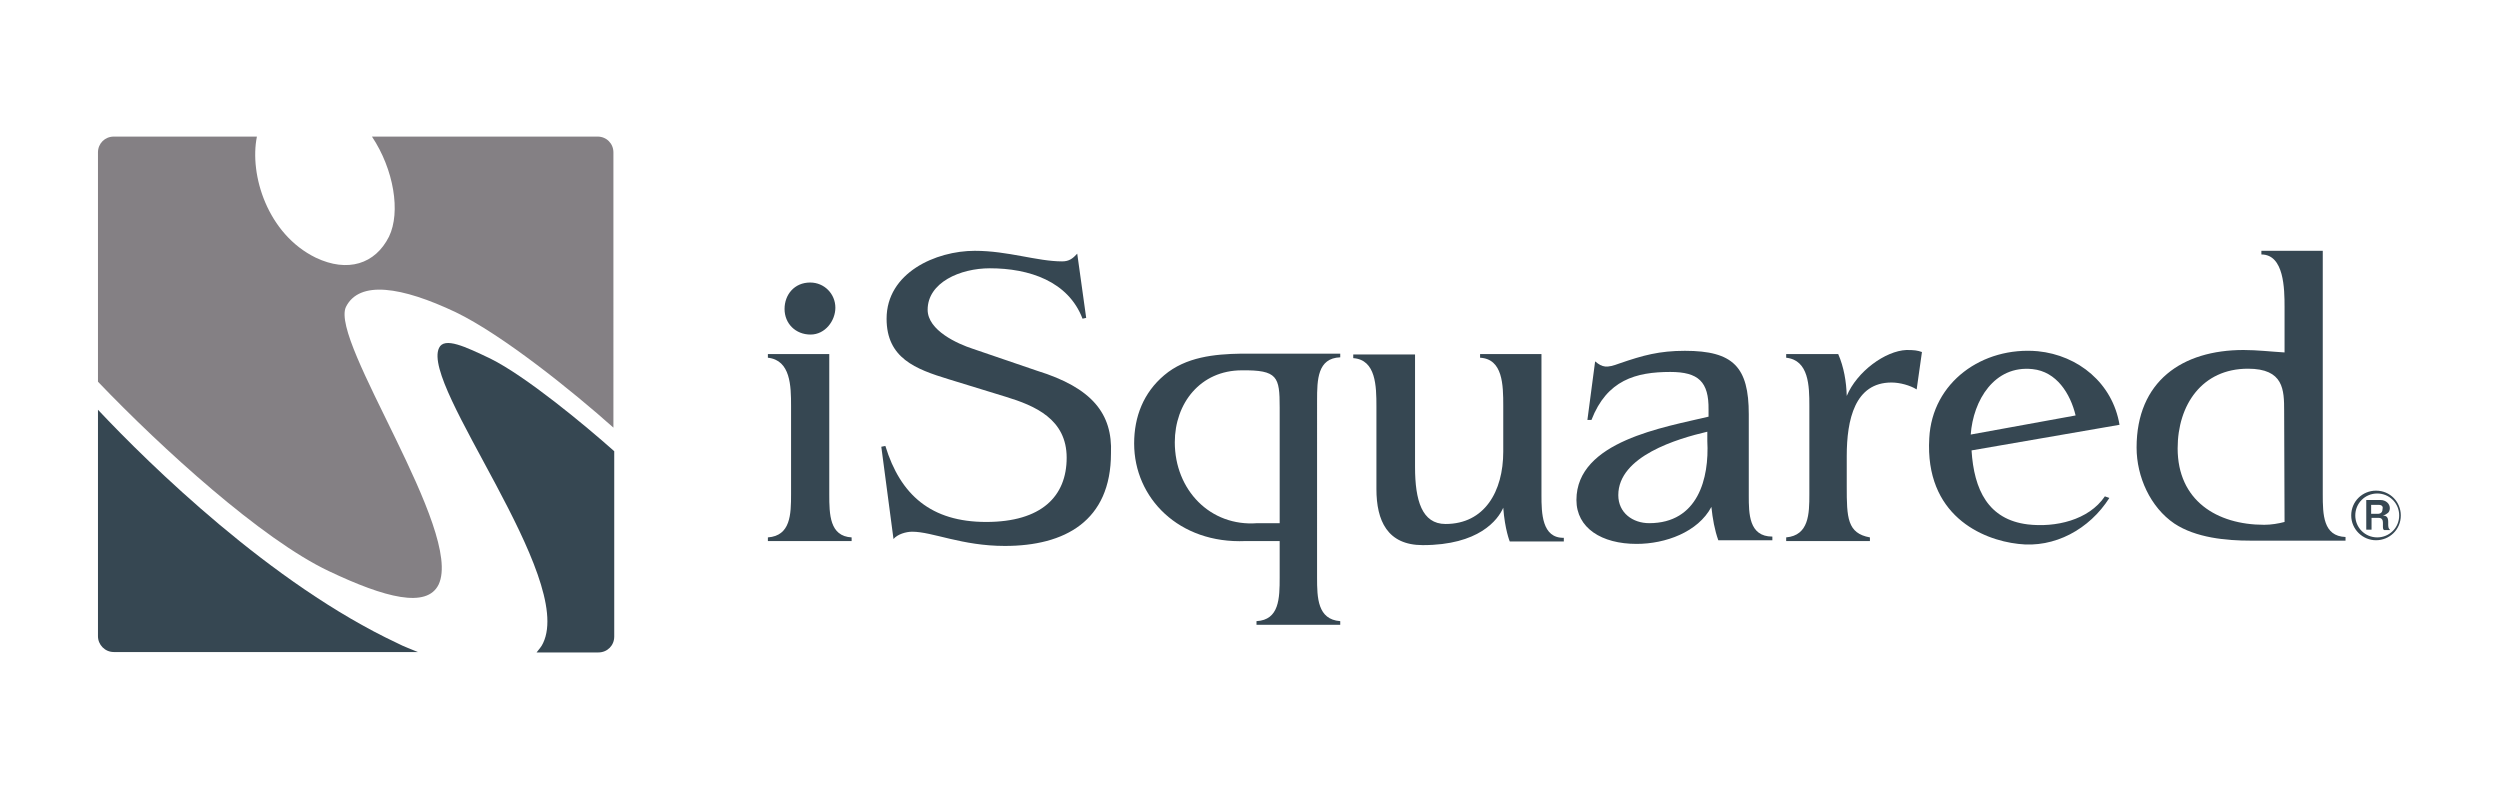
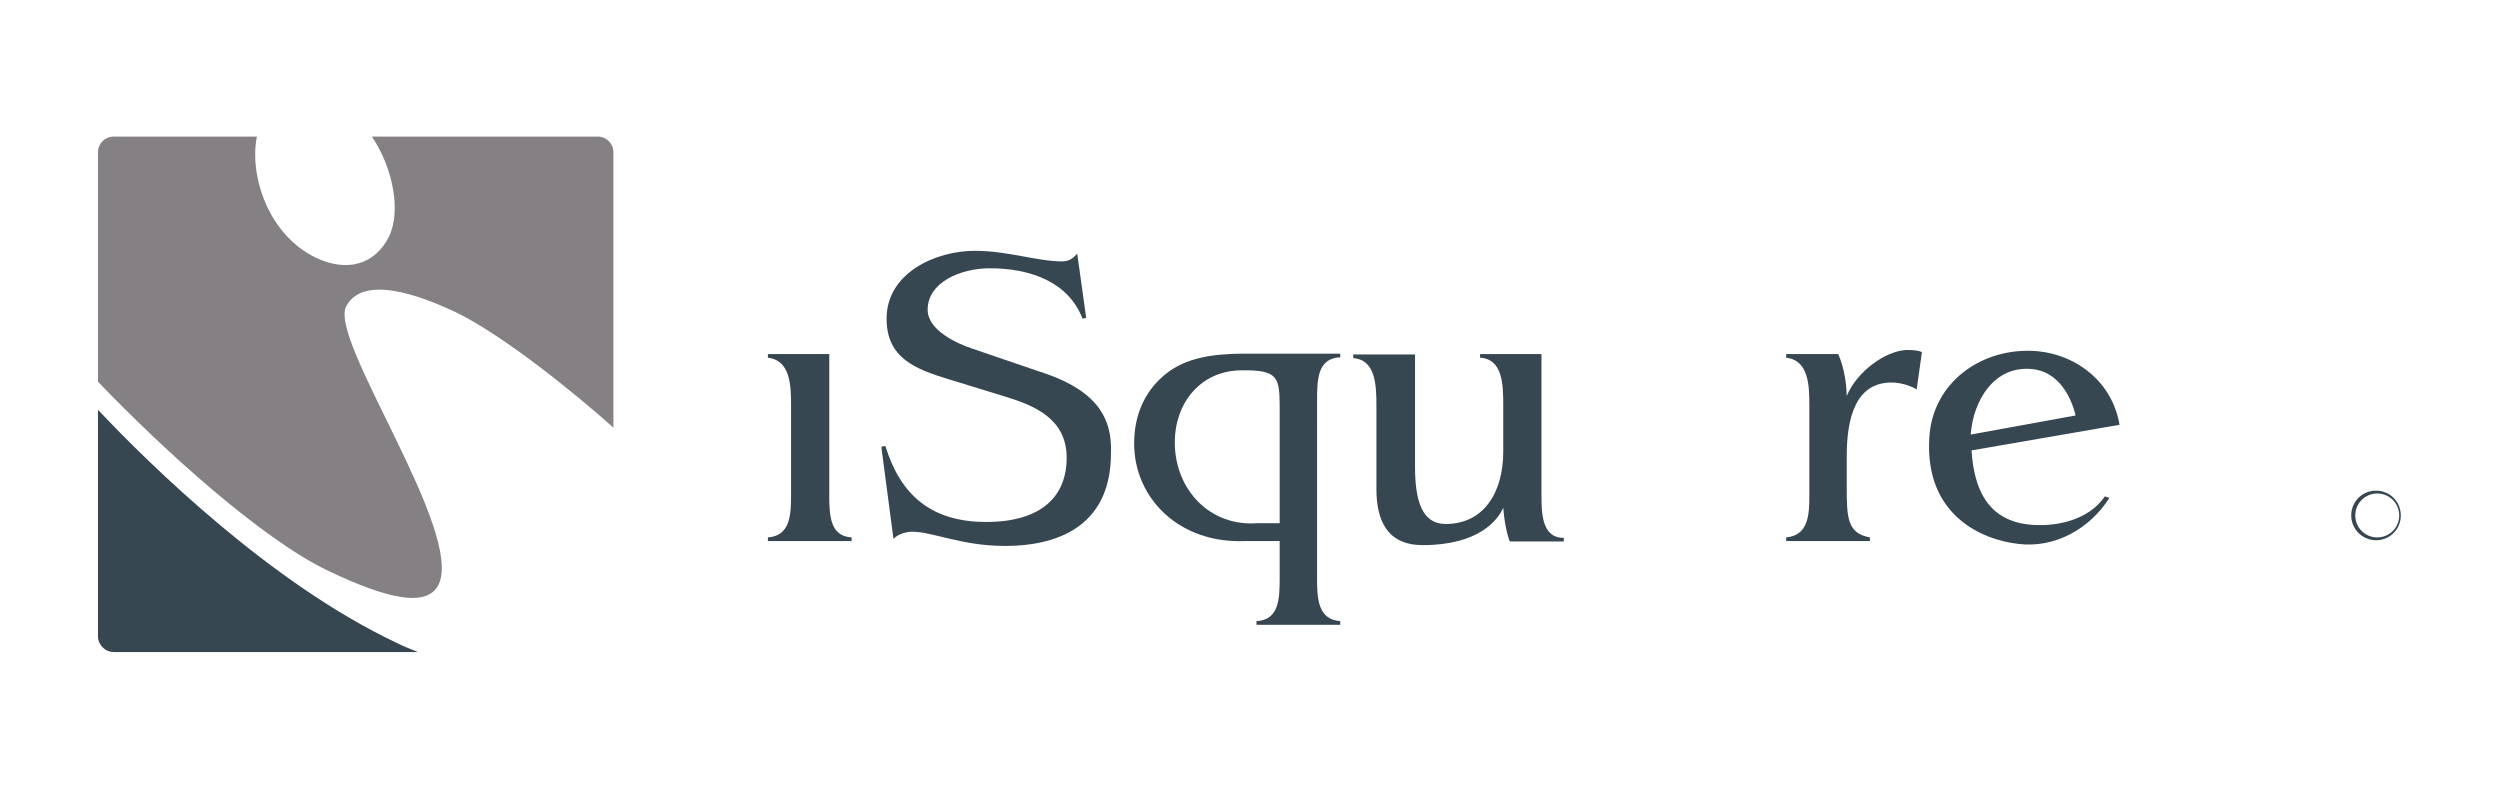
<svg xmlns="http://www.w3.org/2000/svg" version="1.1" id="レイヤー_1" x="0px" y="0px" viewBox="0 0 615 194" style="enable-background:new 0 0 615 194;" xml:space="preserve">
  <style type="text/css">
	.st0{fill:#364752;}
	.st1{fill:#848084;}
</style>
-   <path class="st0" d="M108,85.6c-4.5,9.4,33.4,56.3,25.6,72.6c-0.4,0.9-1,1.5-1.6,2.3h15.2c2.2,0,3.9-1.7,3.9-3.9v-45.6  c-7.3-6.5-21.8-18.5-30.5-22.8C114.5,85.3,109.3,82.8,108,85.6" />
  <path class="st0" d="M24.1,100.8v55.7c0,2.1,1.7,3.9,3.9,3.9h74.8c-1.6-0.7-3.4-1.3-5.1-2.2C66.8,143.7,36.8,114.3,24.1,100.8" />
  <path class="st1" d="M80.9,140.5c13.9,6.6,24.1,9.2,27,3.3c6.2-13.1-26.8-59.8-22.8-68.3c3.3-6.6,13.7-5,27,1.3  c11.4,5.5,28.6,19.3,38.8,28.4V37.5c0-2.2-1.7-3.9-3.9-3.9H91.5c5.4,8.1,7.1,18.6,4.2,24.6c-3.4,6.8-10.2,8.9-18,5.2  c-11.9-5.8-16.4-20.4-14.5-29.8H28c-2.2,0-3.9,1.7-3.9,3.9v56.4C39.8,110.3,64.4,132.7,80.9,140.5" />
-   <path class="st0" d="M586.5,130.4c-0.2-0.1-0.3-0.3-0.3-0.8v-1c0-0.6-0.2-1.2-1-1.2h-1.8v2.9h-1.3v-7.3h3.5c1.3,0,2.3,0.9,2.3,2  c0,0.5-0.2,1-0.5,1.2s-0.6,0.5-1.2,0.6c0.8,0.1,1.3,0.3,1.3,1.6v0.8c0,0.8,0.3,1,0.5,1.2L586.5,130.4L586.5,130.4z M585.2,124.2  h-1.9v2.2h1.6c0.8,0,1.2-0.4,1.2-1.2C586.3,124.6,585.9,124.2,585.2,124.2" />
  <path class="st0" d="M578.4,126.8c0-3.5,2.8-6.1,6.1-6.1c3.5,0,6.1,2.8,6.1,6.1c0,3.5-2.8,6.1-6.1,6.1  C581.2,132.9,578.4,130.2,578.4,126.8 M579.4,126.8c0,3,2.4,5.4,5.4,5.4c3,0,5.4-2.4,5.4-5.4c0-3-2.4-5.4-5.4-5.4  C581.8,121.4,579.4,123.8,579.4,126.8" />
  <path class="st0" d="M204,121.6V87.1h-15.1V88c5.6,0.6,5.7,7,5.7,11.8v21.8c0,4.9-0.1,10.2-5.7,10.6v0.9h20.6v-0.9  C204.1,131.9,204,126.6,204,121.6" />
-   <path class="st0" d="M199.4,82.3c3.6,0,6.1-3.4,6.1-6.6c0-3.4-2.7-6.2-6.2-6.2c-3.9,0-6.3,3-6.3,6.5C193,79.6,195.7,82.3,199.4,82.3  " />
  <path class="st0" d="M255.1,91.2l-15.8-5.4c-3.7-1.2-11.1-4.5-11.1-9.6c0-6.7,8-10.2,15.3-10.2c9.7,0,19.3,3.2,22.8,12.4l0.9-0.2  L265,62.4c-1.1,1.2-2,1.9-3.7,1.9c-6.2,0-13.3-2.6-21.5-2.6c-9.6,0-21.7,5.4-21.7,16.7c0,9.7,7.1,12.4,15.3,14.9l14,4.3  c7.2,2.2,15,5.5,15,15s-6.2,15.8-19.8,15.8c-13.5,0-21.1-6.6-24.8-18.7l-1,0.2l3,22.7c1-1.2,3.1-1.8,4.6-1.8c5,0,12.2,3.5,22.8,3.5  c14.7,0,26.1-6.1,26.1-22.8C273.7,101.8,268.7,95.4,255.1,91.2" />
  <path class="st0" d="M286.4,92.3c-5.1,4.3-7.4,10.2-7.4,16.8c0,13.4,11,24.7,27.4,24h8.4v9c0,5.1-0.1,10.4-5.7,10.7v0.9h20.6v-0.9  c-5.6-0.4-5.7-5.8-5.7-10.7V98.5c0-5.1,0.1-10.4,5.7-10.6v-0.9h-24.4C298.8,87.1,291.7,87.8,286.4,92.3 M314.8,100.2v28.5h-5.5  c-11.6,0.9-20.3-8.2-20.3-19.9c0-9.6,6.3-17.7,16.5-17.7C314.3,91,314.8,92.7,314.8,100.2" />
-   <path class="st0" d="M430.2,121.9v-20c0-11.6-3.8-15.6-15.7-15.6c-6.3,0-10.3,1.1-16.1,3.1c-3.2,1.2-4.2,1-6-0.5l-1.9,14.4h1  c3.8-9.8,10.9-11.8,19.4-11.8c6.9,0,9.5,2.4,9.4,9.3v1.7c-10.8,2.6-32.5,6-32.5,20.5c0,6.9,6.2,10.8,14.8,10.8  c7.1,0,15.1-2.9,18.4-9.1c0.3,2.9,0.8,5.7,1.7,8.2h13.3V132C430.2,132,430.2,126.3,430.2,121.9 M405.7,128.7c-4,0-7.6-2.5-7.6-6.9  c0-9.6,14.6-13.9,21.9-15.6v2.3C420.5,117.7,417.7,128.7,405.7,128.7" />
  <path class="st0" d="M454.3,97.4c-0.1-3.5-0.7-7.1-2.1-10.3h-12.8V88c5.6,0.6,5.7,7,5.7,11.8v21.8c0,4.8-0.1,10.1-5.7,10.6v0.9H460  v-0.9c-5.6-1-5.7-4.9-5.7-12.5v-7.5c0-9,2-18.1,11-18.1c2.1,0,4.6,0.7,6.2,1.7l1.3-9.2c-1.1-0.4-1.9-0.5-3.8-0.5  C463.8,86.3,456.8,91.4,454.3,97.4" />
  <path class="st0" d="M501.3,86.4c-13.6-1.2-26,7.6-26.7,21.4c-1.1,18.9,12.9,25,21.9,26c8.9,1.1,17.5-3.6,22.4-11.3l-1.1-0.4  c-4,5.9-12.2,7.7-19,6.9c-9.7-1.2-13.2-8.5-13.8-18.2l36.4-6.3C519.7,94.3,511.3,87.4,501.3,86.4 M484.8,106.9  c0.6-8.4,5.8-17.1,15.2-16.1c5.9,0.6,9.3,6,10.6,11.4L484.8,106.9z" />
-   <path class="st0" d="M571.4,121.6V61.7h-15.1v0.9c5.6,0,5.7,8.5,5.7,12.9v11.2c-3.4-0.2-6.7-0.6-10.1-0.6c-15.1,0-26.3,7.7-26.3,24  c0,7.2,3.4,14.7,9.3,18.7c5.3,3.5,12.7,4.2,18.8,4.2h23.3v-0.9C571.5,131.9,571.4,126.6,571.4,121.6 M562,128.4  c-1.5,0.4-3.3,0.7-5,0.7c-11.7,0-21.3-6-21.3-18.8c0-10.7,6-19.6,17.3-19.6c8.8,0,8.9,5.2,8.9,10.4L562,128.4L562,128.4L562,128.4z" />
  <path class="st0" d="M379.2,121.8V87.1h-15.1V88c5.6,0.3,5.7,6.7,5.7,11.8v11.3c0,9.8-4.6,17.8-14.2,17.8c-5.8,0-7.5-5.8-7.5-14  V87.2h-15.2v0.9c5.6,0.4,5.7,6.9,5.7,11.9v20.3c0,7.8,2.7,13.8,11.4,13.8c13.8,0,18.5-6.2,19.8-9.2c0.4,5.4,1.6,8.3,1.6,8.3h13.3  v-0.9C379.3,132.4,379.2,126.2,379.2,121.8" />
</svg>